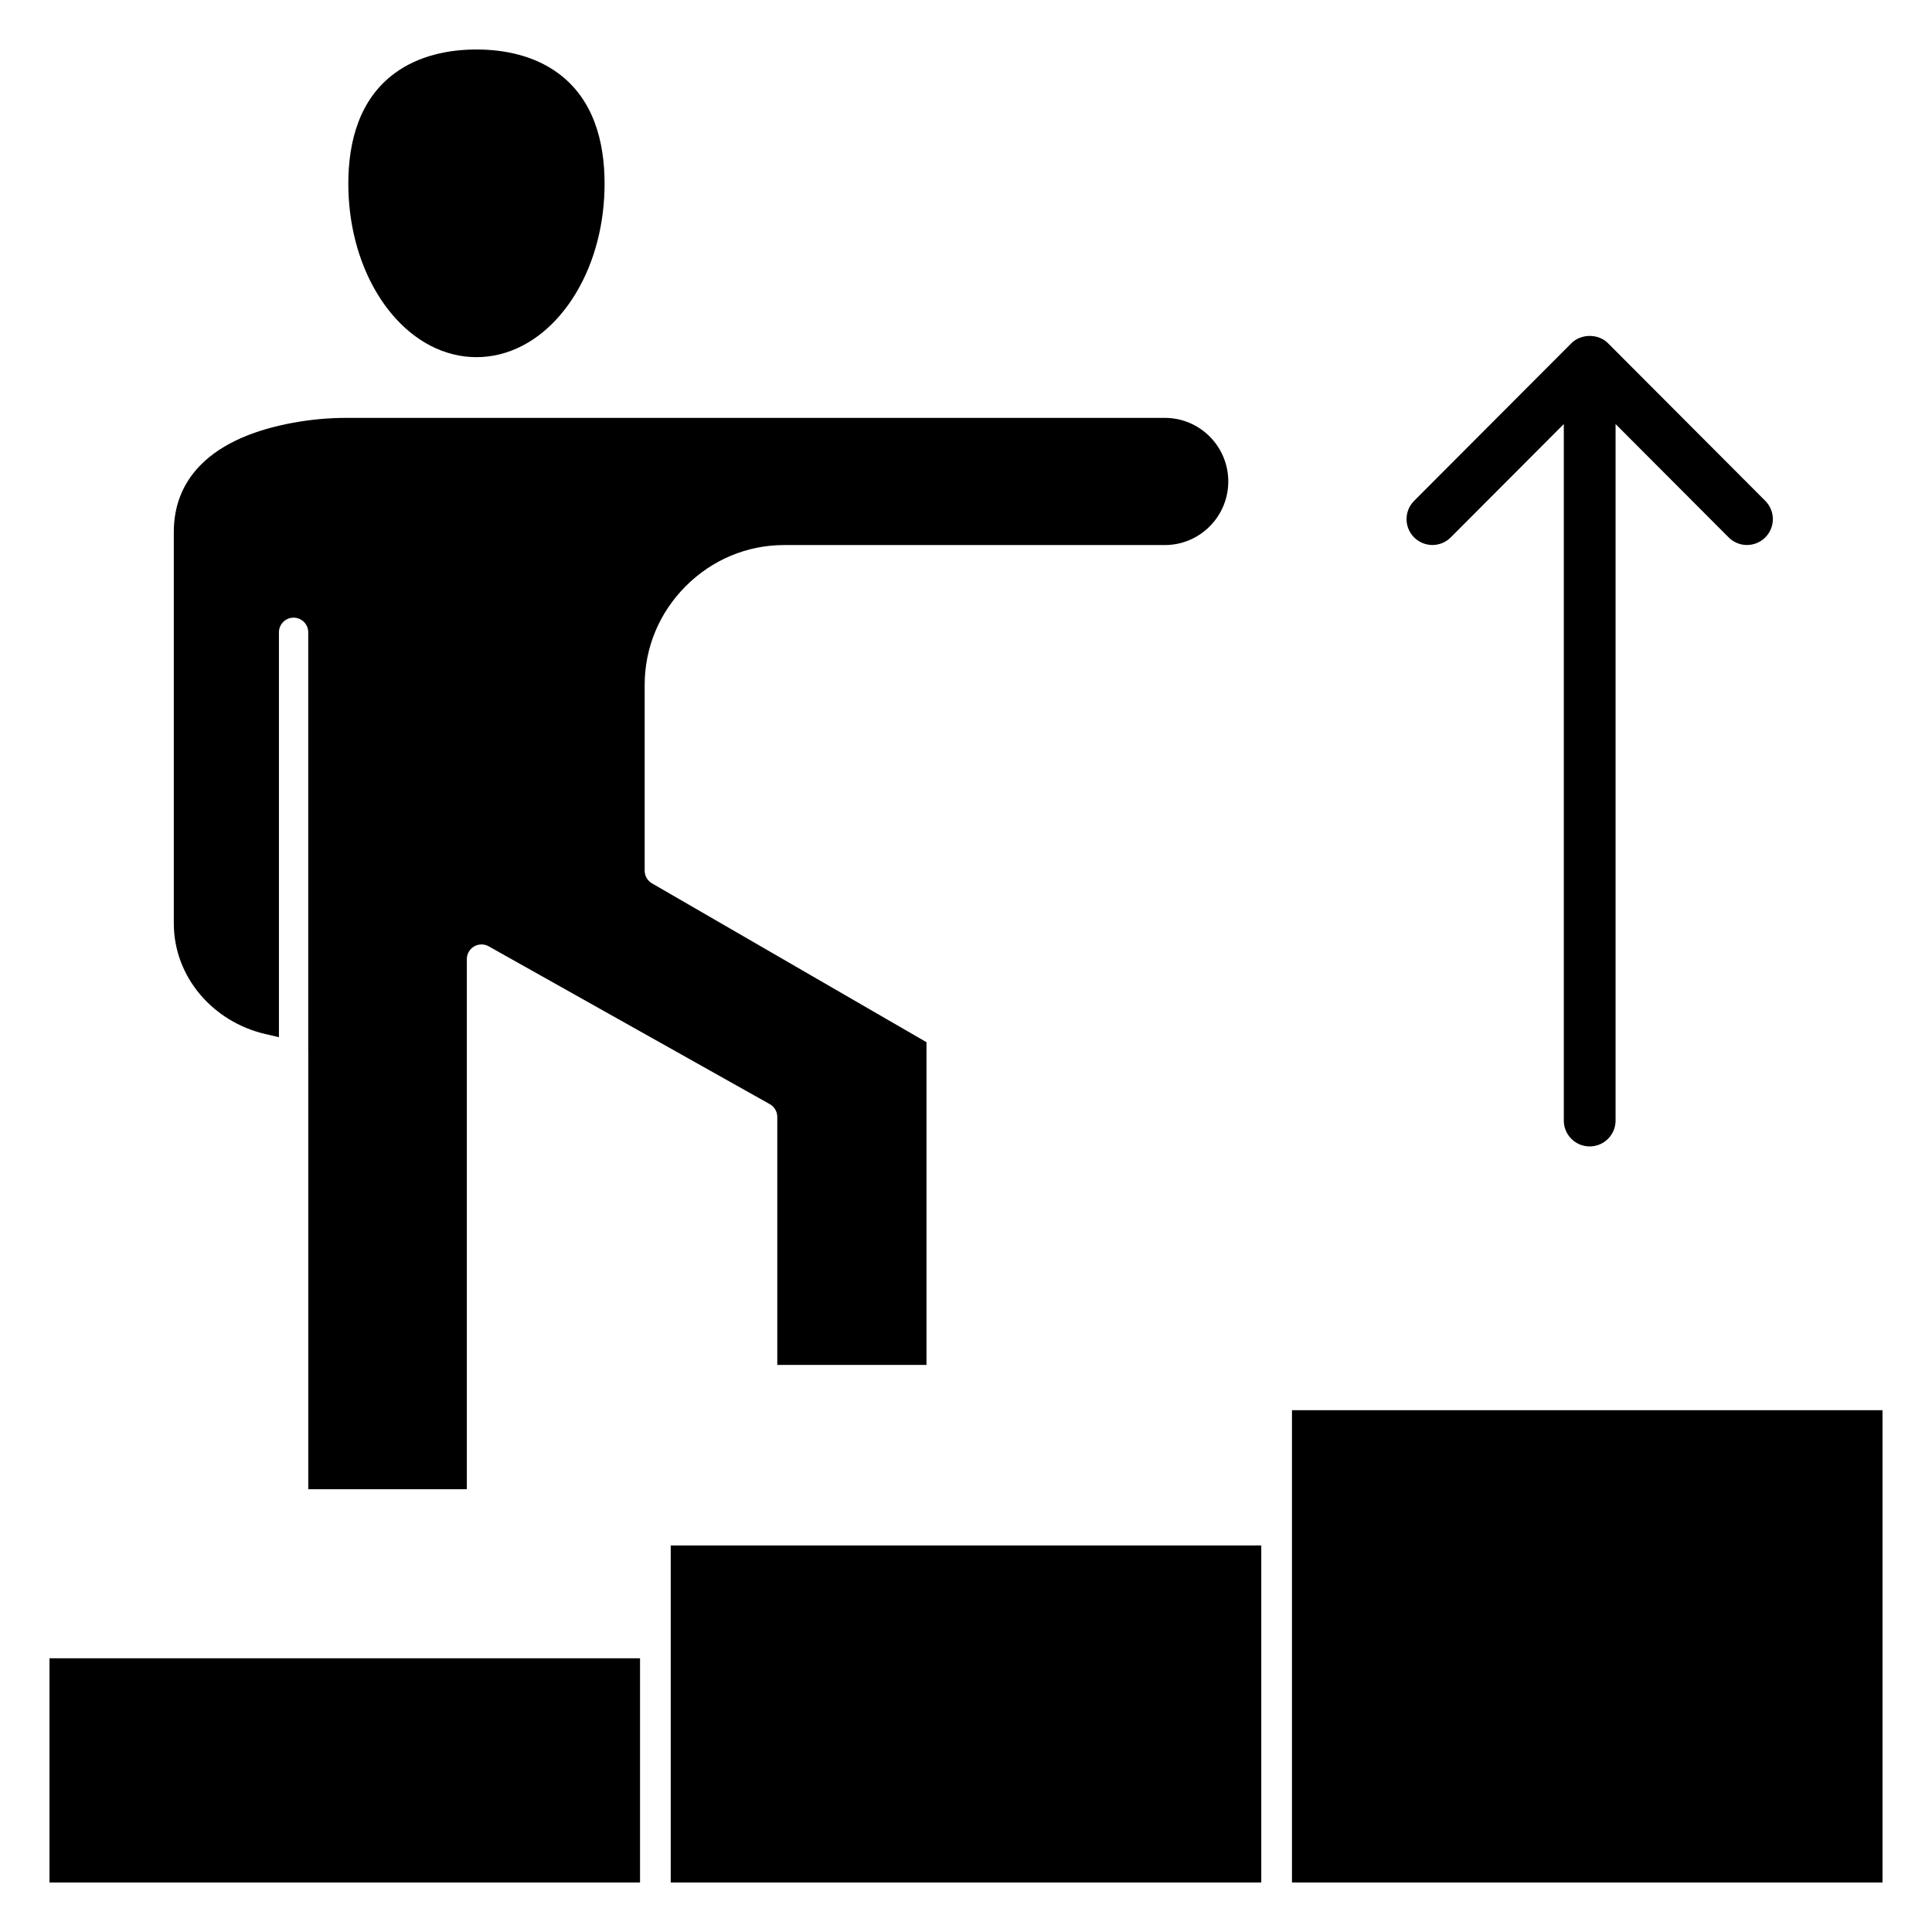
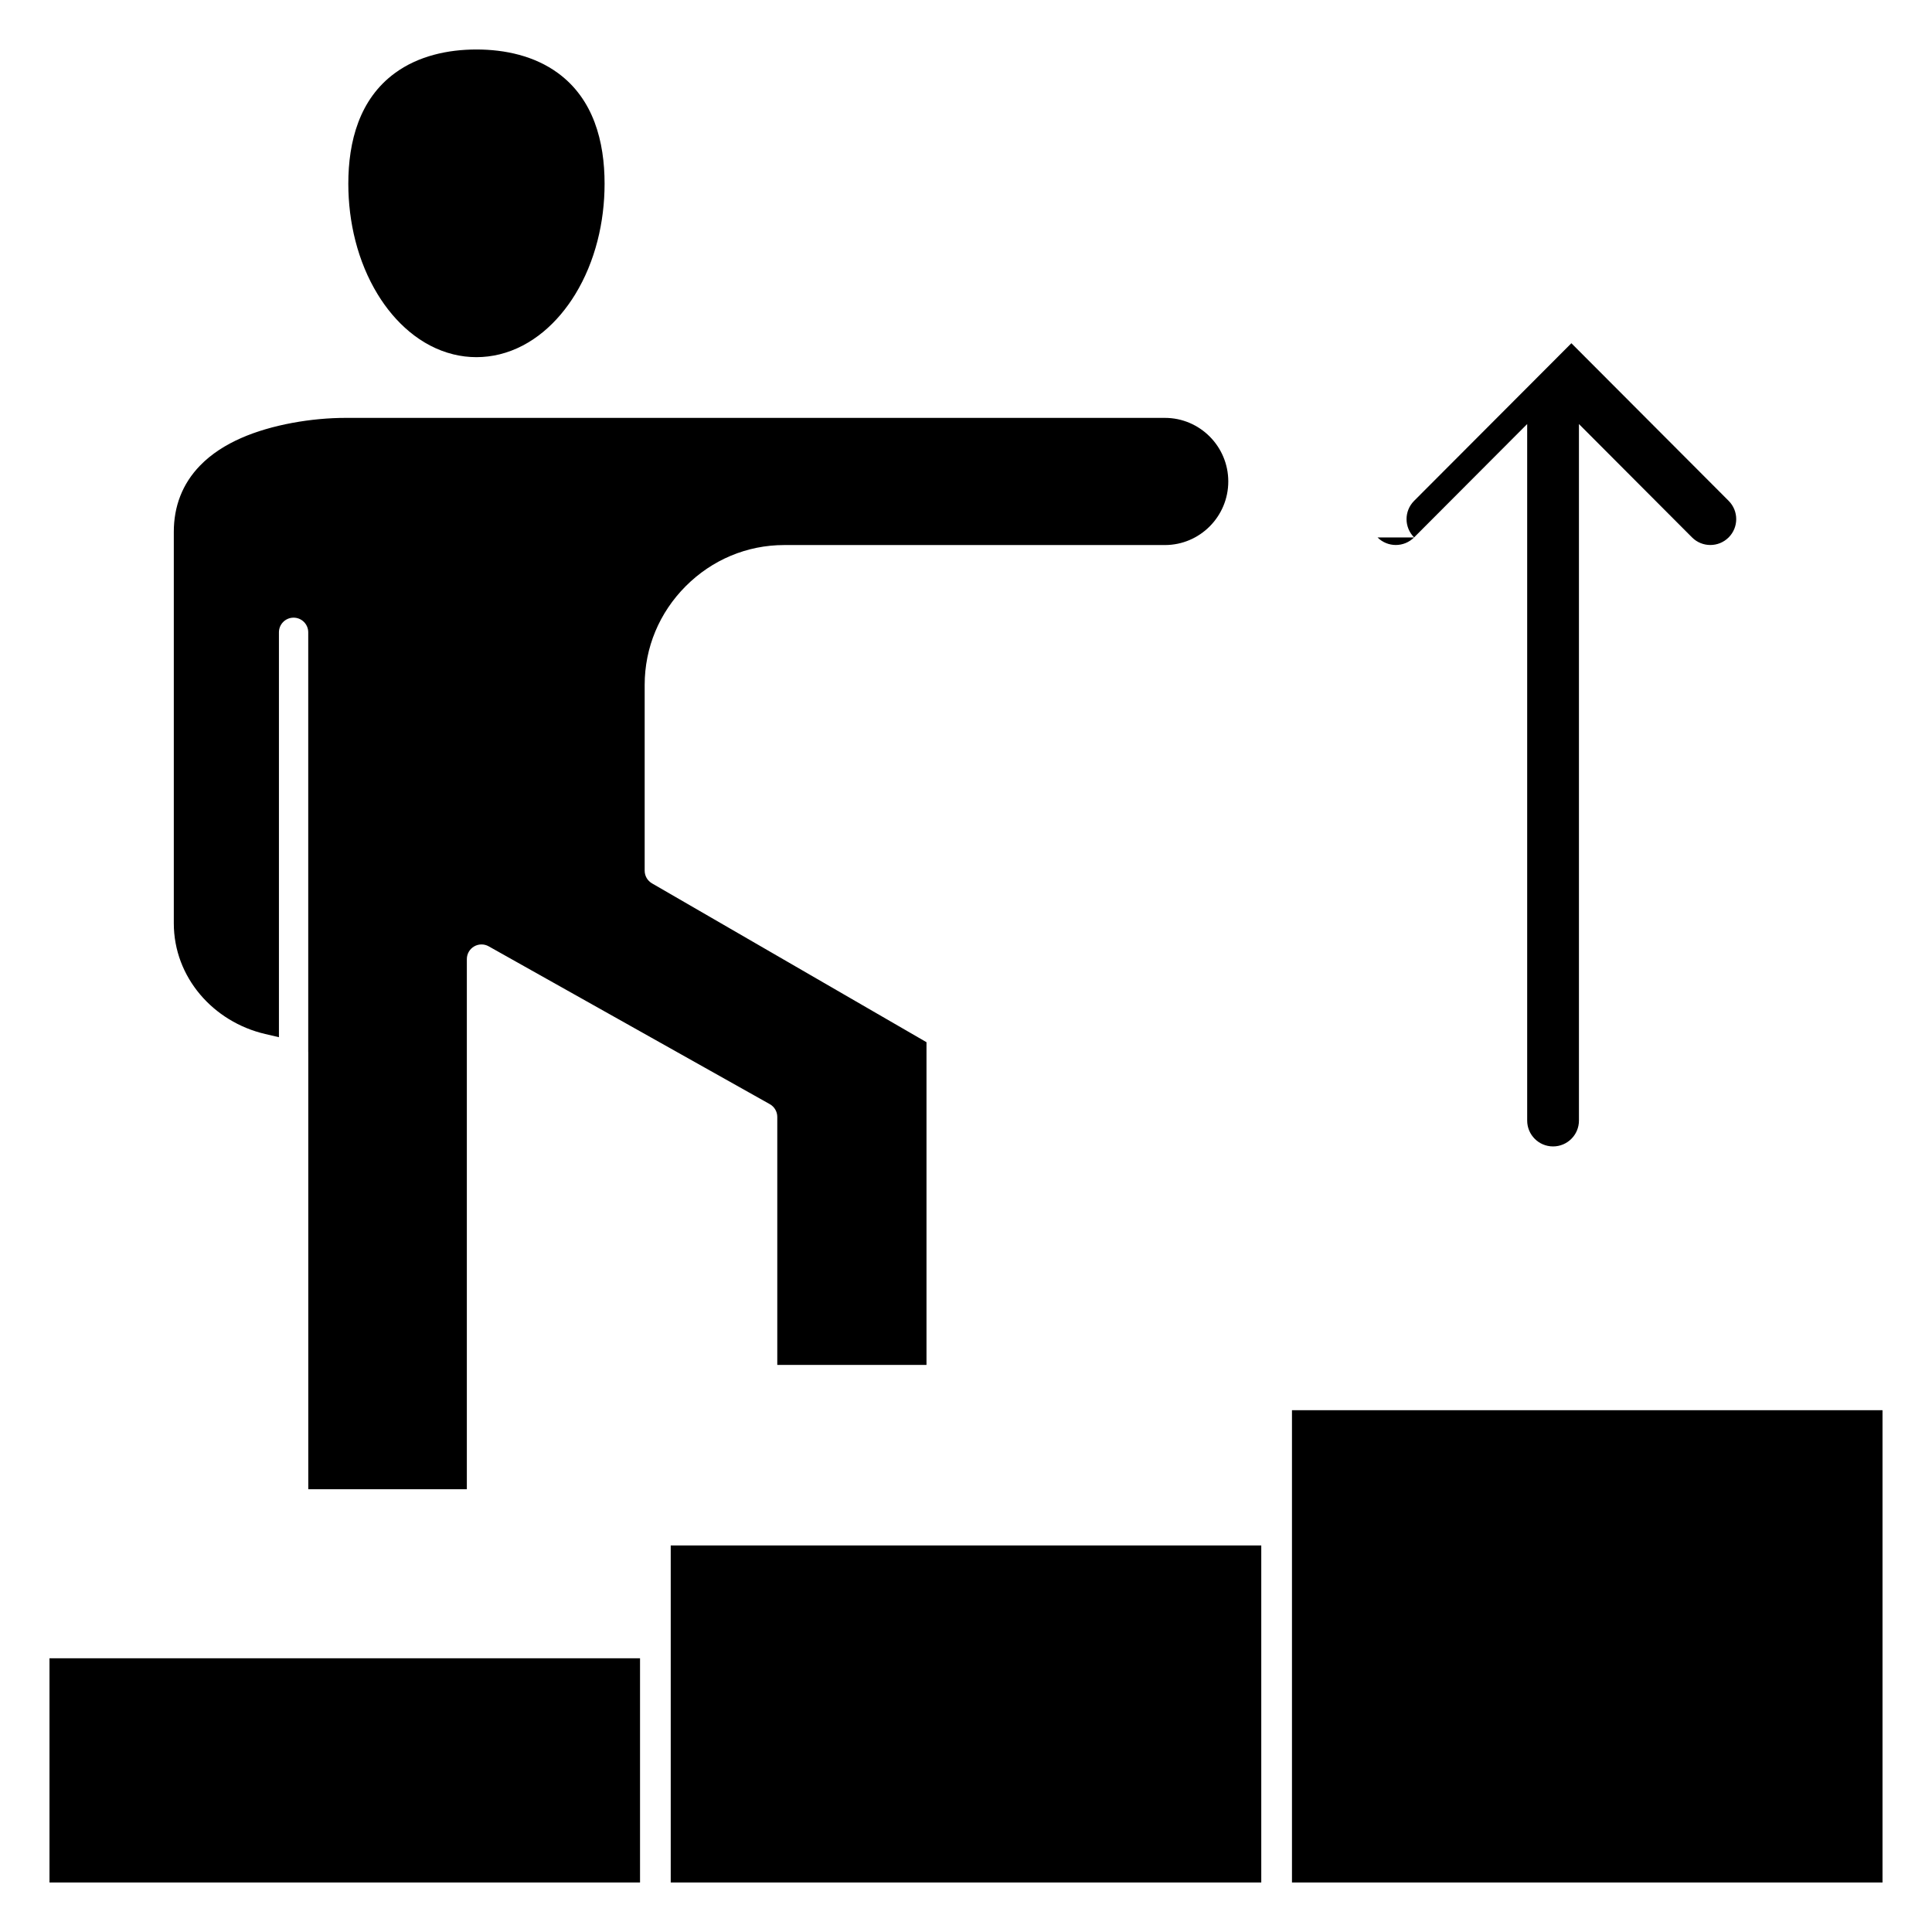
<svg xmlns="http://www.w3.org/2000/svg" fill="#000000" width="800px" height="800px" version="1.1" viewBox="144 144 512 512">
-   <path d="m478.25 642.88h-156.5v-89.316h156.5v89.316zm40.516-356.45c-2.684-2.676-2.688-7.016-0.012-9.699l41.68-41.773c2.578-2.578 7.133-2.578 9.707 0l41.68 41.773c2.672 2.684 2.672 7.023-0.012 9.699-1.34 1.332-3.09 2-4.844 2-1.758 0-3.516-0.672-4.856-2.016l-29.965-30.039v184.58c0 3.789-3.07 6.859-6.859 6.859-3.789 0-6.859-3.07-6.859-6.859v-184.58l-29.965 30.039c-2.672 2.684-7.012 2.684-9.695 0.012zm-293.08 136.36v-0.02-111.2c0-2.144-1.738-3.883-3.883-3.883-2.144 0-3.883 1.738-3.883 3.883v107.3l-3.648-0.852c-13.738-3.203-24.211-15.008-24.211-29.34v-103.71c0-6.734 2.234-12.715 6.938-17.57 3.059-3.16 6.859-5.527 10.867-7.293 8.133-3.594 18.793-5.363 27.727-5.363h217.11c9.285 0 16.805 7.574 16.805 16.848 0 9.273-7.516 16.852-16.805 16.852h-100.87c-9.887 0-19.133 3.91-26.113 10.906-6.984 7-10.875 16.27-10.875 26.16v49.227c0 1.387 0.738 2.664 1.941 3.363l72.746 42.094v85.527h-39.543v-65.723c0-1.406-0.754-2.699-1.984-3.387l-74.5-41.828c-1.203-0.676-2.672-0.66-3.863 0.035-1.191 0.699-1.922 1.973-1.922 3.352v140.5h-42.02v-115.84c-0.008-0.008-0.008-0.012-0.008-0.023zm44.574-184.14c-2.066 0-4.125-0.25-6.129-0.746-8.66-2.129-15.496-8.453-20.047-15.91-5.316-8.703-7.777-19.156-7.777-29.301 0-11.195 2.93-22.441 12.371-29.34 6.207-4.539 14-6.238 21.586-6.238 7.582 0 15.371 1.695 21.586 6.238 9.441 6.902 12.371 18.141 12.371 29.34 0 10.145-2.461 20.598-7.777 29.301-4.555 7.457-11.387 13.781-20.047 15.91-2.012 0.492-4.07 0.746-6.137 0.746zm43.355 404.23h-156.5v-59.418h156.5zm329.27 0h-156.5v-125.16h156.5z" fill-rule="evenodd" />
+   <path d="m478.25 642.88h-156.5v-89.316h156.5v89.316zm40.516-356.45c-2.684-2.676-2.688-7.016-0.012-9.699l41.68-41.773l41.68 41.773c2.672 2.684 2.672 7.023-0.012 9.699-1.34 1.332-3.09 2-4.844 2-1.758 0-3.516-0.672-4.856-2.016l-29.965-30.039v184.58c0 3.789-3.07 6.859-6.859 6.859-3.789 0-6.859-3.07-6.859-6.859v-184.58l-29.965 30.039c-2.672 2.684-7.012 2.684-9.695 0.012zm-293.08 136.36v-0.02-111.2c0-2.144-1.738-3.883-3.883-3.883-2.144 0-3.883 1.738-3.883 3.883v107.3l-3.648-0.852c-13.738-3.203-24.211-15.008-24.211-29.34v-103.71c0-6.734 2.234-12.715 6.938-17.57 3.059-3.16 6.859-5.527 10.867-7.293 8.133-3.594 18.793-5.363 27.727-5.363h217.11c9.285 0 16.805 7.574 16.805 16.848 0 9.273-7.516 16.852-16.805 16.852h-100.87c-9.887 0-19.133 3.91-26.113 10.906-6.984 7-10.875 16.27-10.875 26.16v49.227c0 1.387 0.738 2.664 1.941 3.363l72.746 42.094v85.527h-39.543v-65.723c0-1.406-0.754-2.699-1.984-3.387l-74.5-41.828c-1.203-0.676-2.672-0.66-3.863 0.035-1.191 0.699-1.922 1.973-1.922 3.352v140.5h-42.02v-115.84c-0.008-0.008-0.008-0.012-0.008-0.023zm44.574-184.14c-2.066 0-4.125-0.25-6.129-0.746-8.66-2.129-15.496-8.453-20.047-15.91-5.316-8.703-7.777-19.156-7.777-29.301 0-11.195 2.93-22.441 12.371-29.34 6.207-4.539 14-6.238 21.586-6.238 7.582 0 15.371 1.695 21.586 6.238 9.441 6.902 12.371 18.141 12.371 29.34 0 10.145-2.461 20.598-7.777 29.301-4.555 7.457-11.387 13.781-20.047 15.91-2.012 0.492-4.07 0.746-6.137 0.746zm43.355 404.23h-156.5v-59.418h156.5zm329.27 0h-156.5v-125.16h156.5z" fill-rule="evenodd" />
</svg>